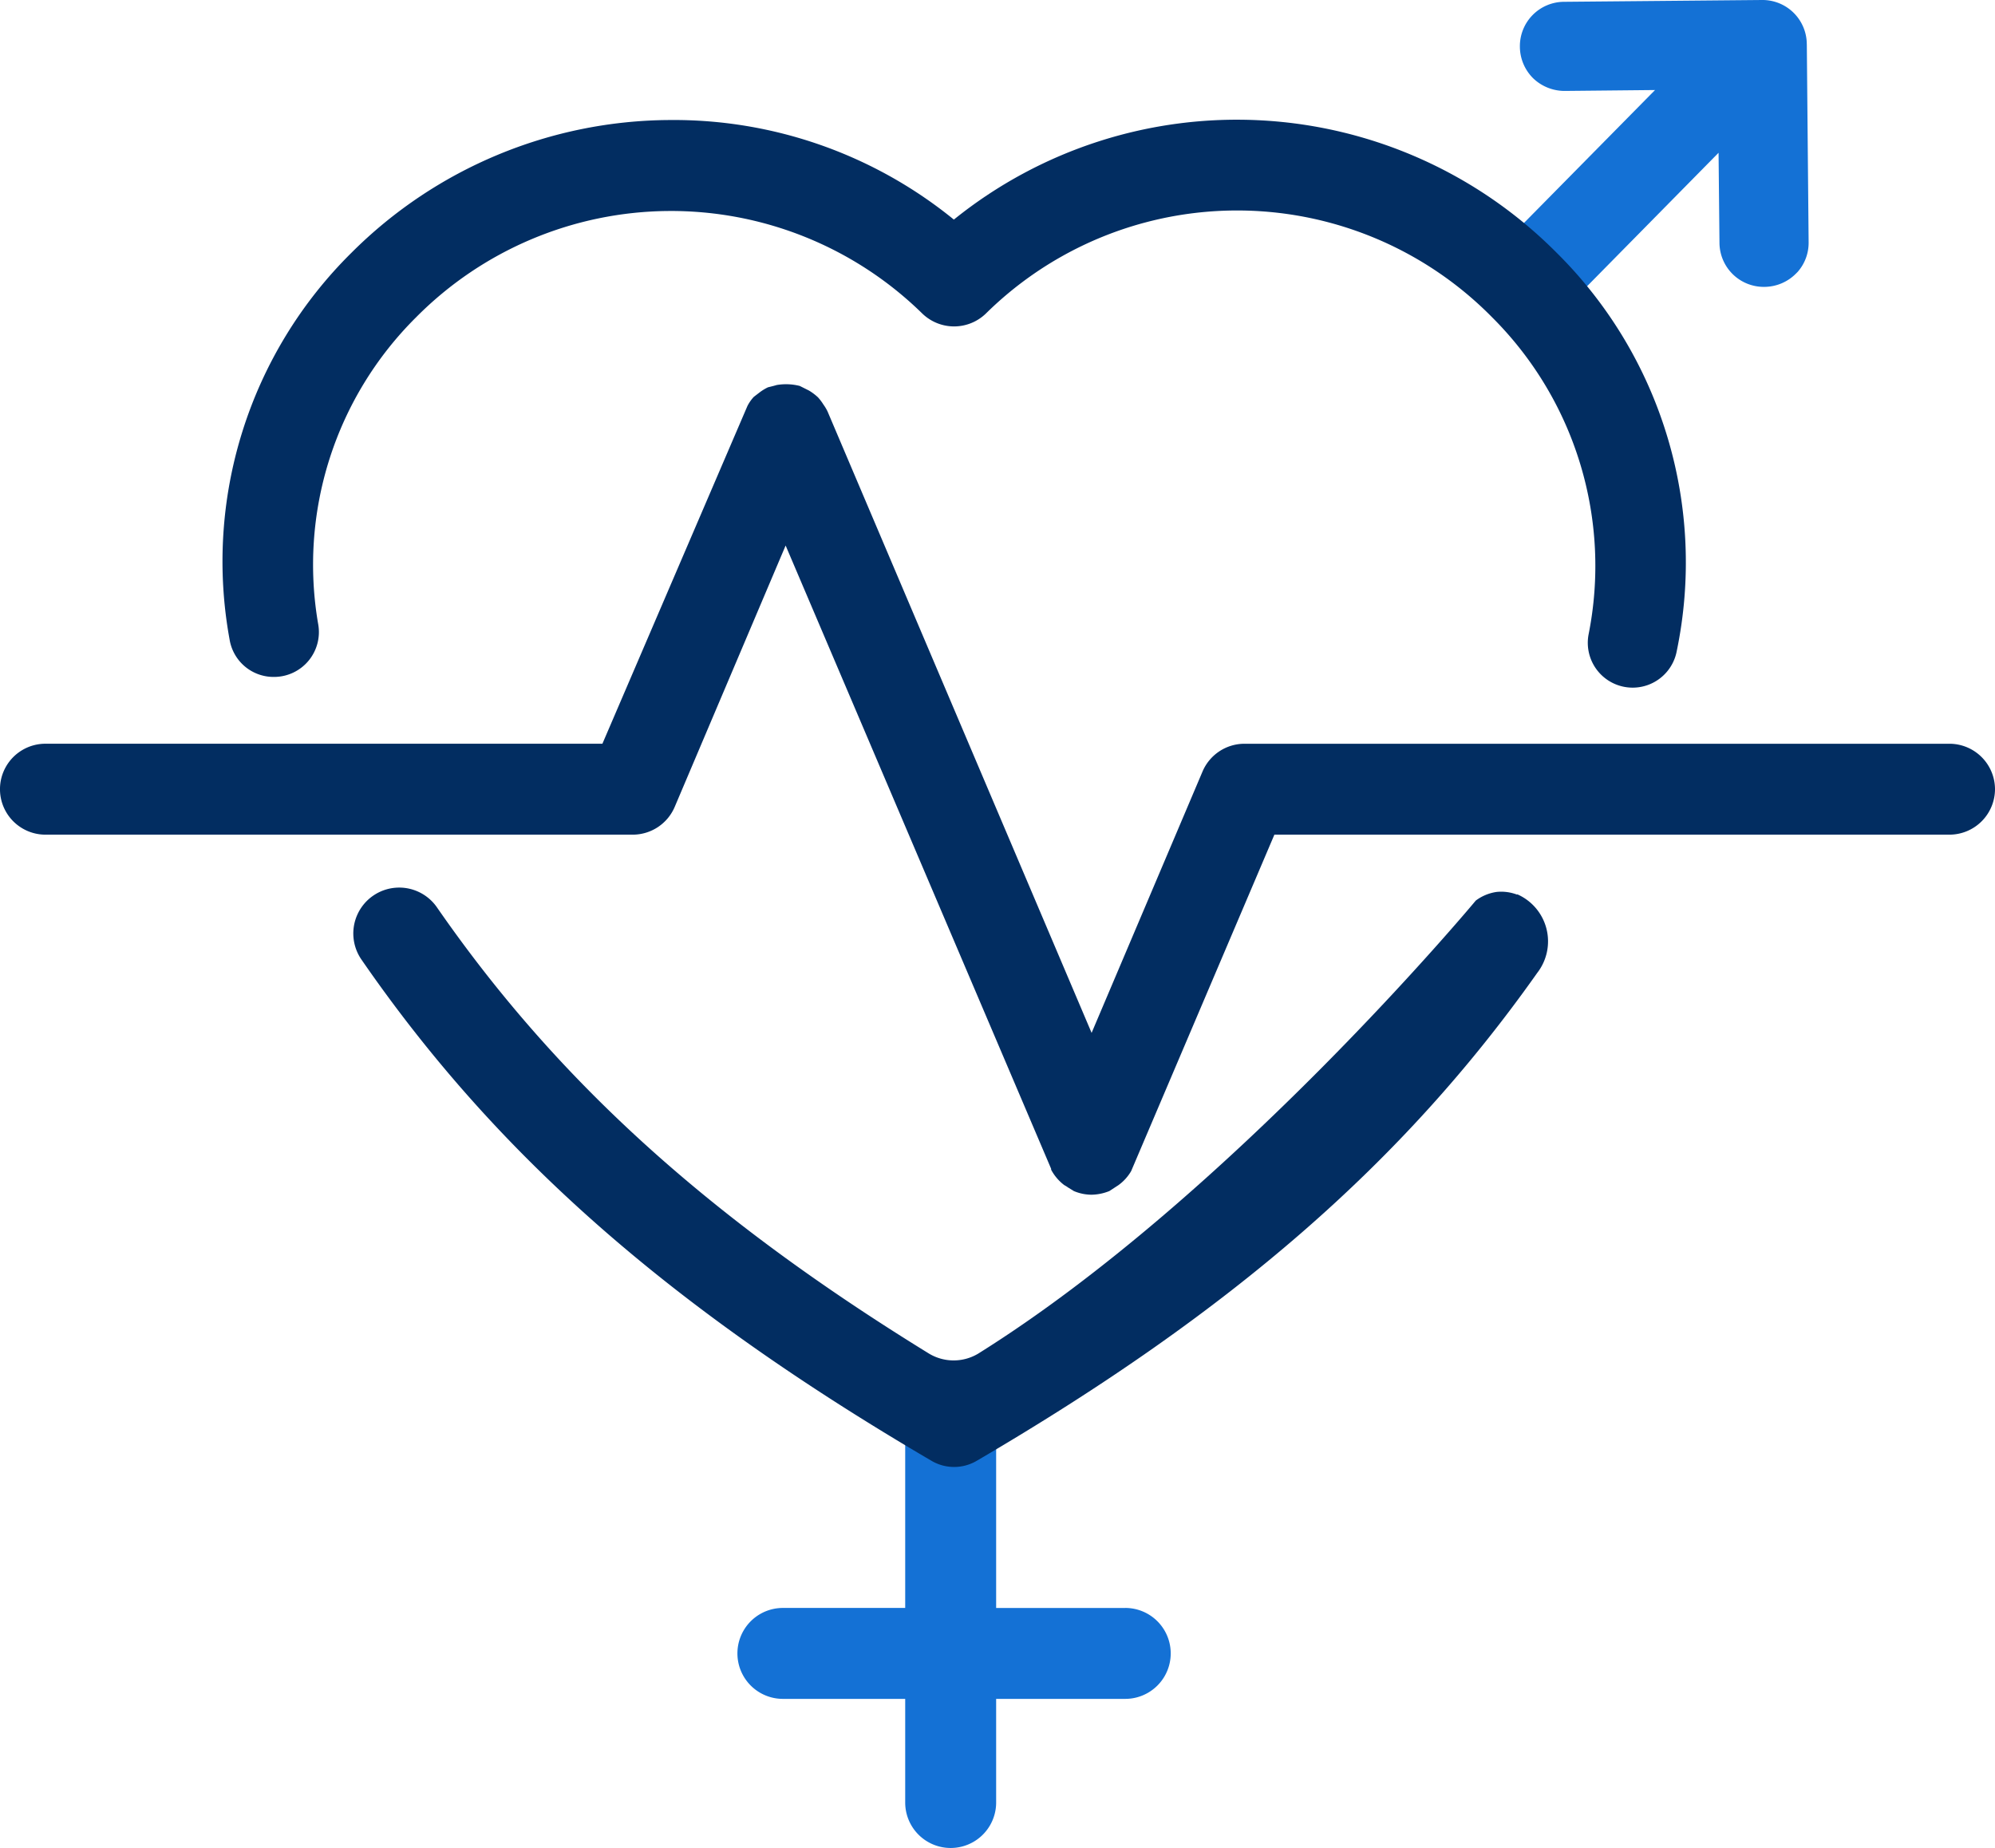
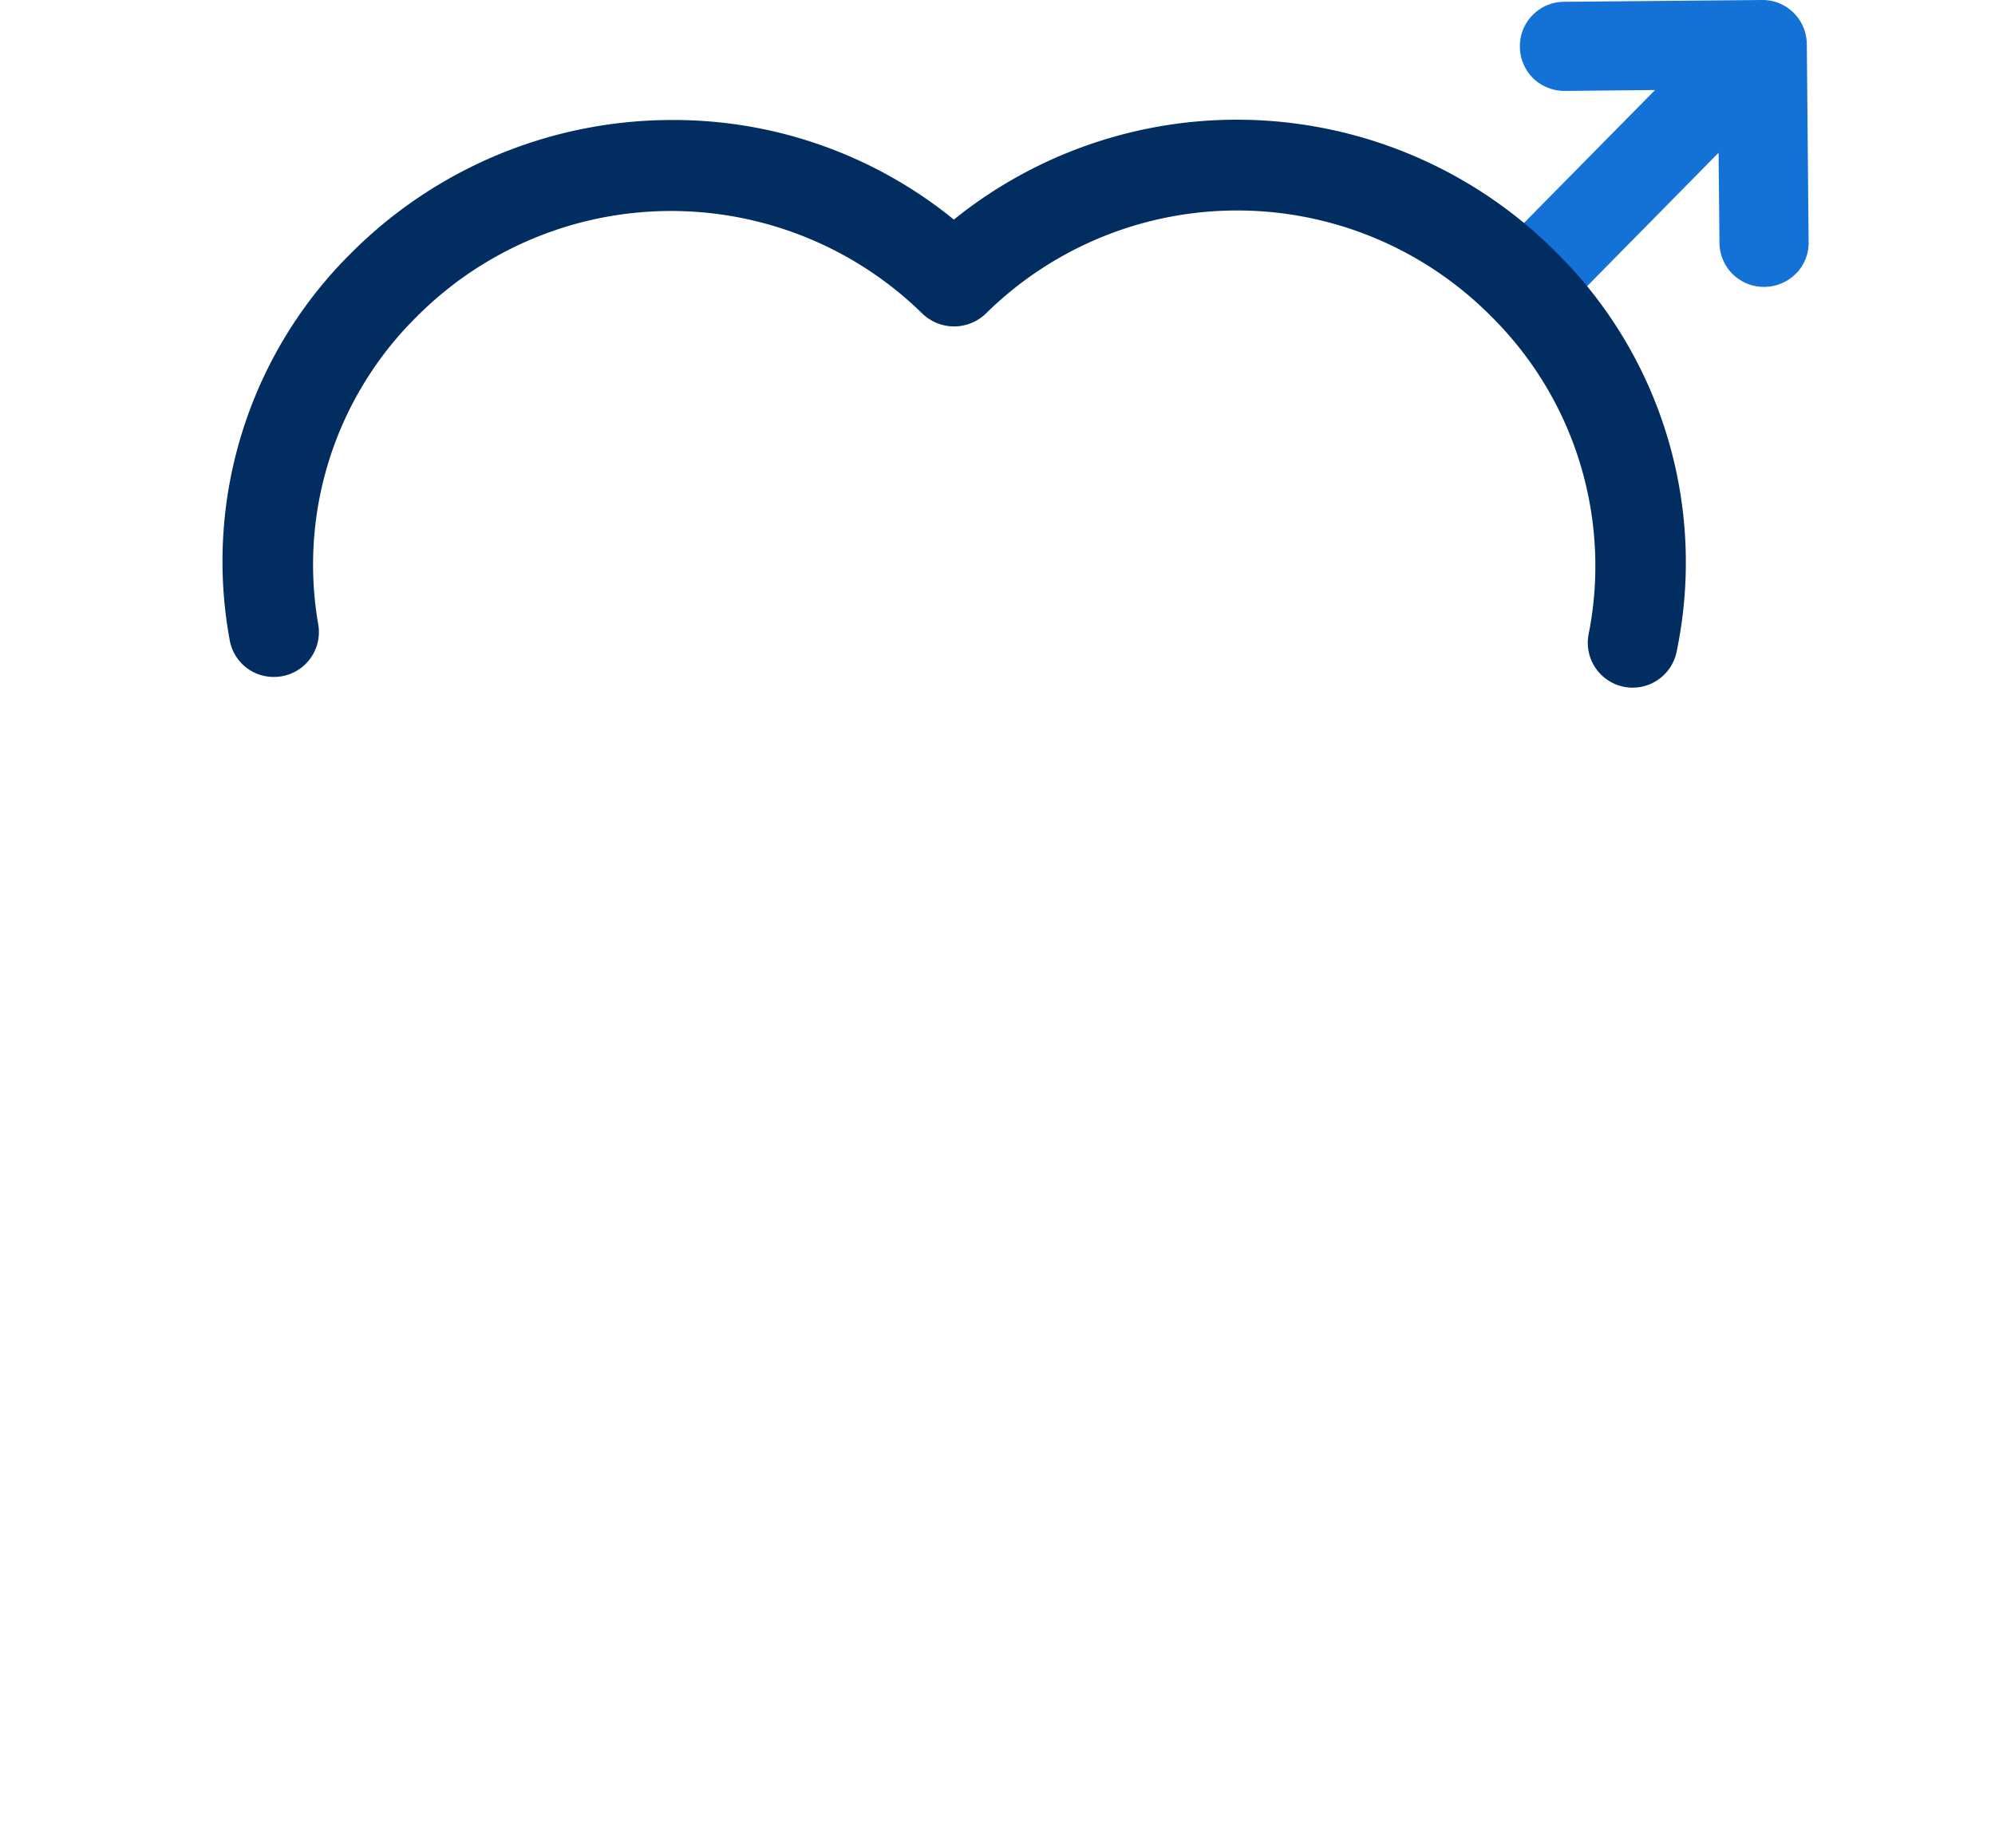
<svg xmlns="http://www.w3.org/2000/svg" width="72.811" height="67.452" viewBox="0 0 72.811 67.452">
  <g id="Speech_Bubbles" data-name="Speech Bubbles" transform="translate(0 0)">
    <g id="Group_42" data-name="Group 42" transform="translate(0 0)">
      <path id="Path_64" data-name="Path 64" d="M44.138,1.61A1.618,1.618,0,0,0,42.495,0L35.277.066a1.618,1.618,0,0,0-1.61,1.643,1.635,1.635,0,0,0,.481,1.145,1.658,1.658,0,0,0,1.162.465L38.6,3.286,33.07,8.894a9.226,9.226,0,0,1,1.344,1.062,7.857,7.857,0,0,1,1.012,1.195l5.492-5.575.033,3.285a1.618,1.618,0,0,0,1.643,1.61,1.635,1.635,0,0,0,1.145-.481l.066-.066a1.607,1.607,0,0,0,.4-1.079l-.066-7.218Z" transform="translate(21.804 0)" fill="#1471d5" />
-       <path id="Path_65" data-name="Path 65" d="M30.374,38.845H25.662V31.759a1.659,1.659,0,1,0-3.319,0v7.085H17.879a1.659,1.659,0,1,0,0,3.319h4.464v3.783a1.659,1.659,0,1,0,3.319,0V42.163h4.712a1.659,1.659,0,1,0,0-3.319Z" transform="translate(10.694 19.846)" fill="#1471d5" />
-       <path id="Path_66" data-name="Path 66" d="M50.248,19.785a1.635,1.635,0,0,0-.747-.1,1.672,1.672,0,0,0-.763.315h0s-8.977,10.8-18.17,16.543a1.745,1.745,0,0,1-1.775,0c-8.064-4.961-13.59-9.973-17.97-16.295a1.675,1.675,0,1,0-2.754,1.908c4.945,7.168,11.3,12.727,20.791,18.286a1.627,1.627,0,0,0,1.676,0c9.276-5.426,15.548-10.869,20.443-17.8a1.876,1.876,0,0,0-.73-2.871Z" transform="translate(5.124 12.87)" fill="#022d61" />
      <path id="Path_67" data-name="Path 67" d="M57.952,22.027a1.637,1.637,0,0,1-3.219-.6A12.808,12.808,0,0,0,51.215,9.848,13.056,13.056,0,0,0,32.747,9.7a1.668,1.668,0,0,1-2.34,0,13.1,13.1,0,0,0-18.468.149A12.722,12.722,0,0,0,8.372,21.065a1.637,1.637,0,0,1-1.61,1.908h0a1.627,1.627,0,0,1-1.626-1.361A15.834,15.834,0,0,1,9.583,7.491a16.534,16.534,0,0,1,11.6-4.845A16.19,16.19,0,0,1,31.569,6.28a16.453,16.453,0,0,1,22,1.211A15.906,15.906,0,0,1,57.952,22.027Z" transform="translate(3.244 1.735)" fill="#022d61" />
-       <path id="Path_68" data-name="Path 68" d="M72.811,23.233a1.664,1.664,0,0,1-1.659,1.659H46.511L41.284,37.171a1.656,1.656,0,0,1-.465.514l-.332.216a1.8,1.8,0,0,1-.647.133,1.67,1.67,0,0,1-.647-.133l-.216-.133a1.017,1.017,0,0,0-.133-.083,1.715,1.715,0,0,1-.481-.564v-.033l-9.69-22.749L24.624,23.88A1.665,1.665,0,0,1,23.1,24.892H1.659a1.659,1.659,0,0,1,0-3.319H21.986L27.279,9.245a1.488,1.488,0,0,1,.232-.332l.216-.166a1.794,1.794,0,0,1,.3-.183l.133-.033s.133-.033.183-.05a2.031,2.031,0,0,1,.846.033l.332.166a1.923,1.923,0,0,1,.332.249,1.818,1.818,0,0,1,.2.265,1.639,1.639,0,0,1,.149.249L39.84,32.127l4.049-9.541a1.665,1.665,0,0,1,1.527-1.012H71.152a1.664,1.664,0,0,1,1.659,1.659Z" transform="translate(0 5.573)" fill="#022d61" />
    </g>
  </g>
</svg>